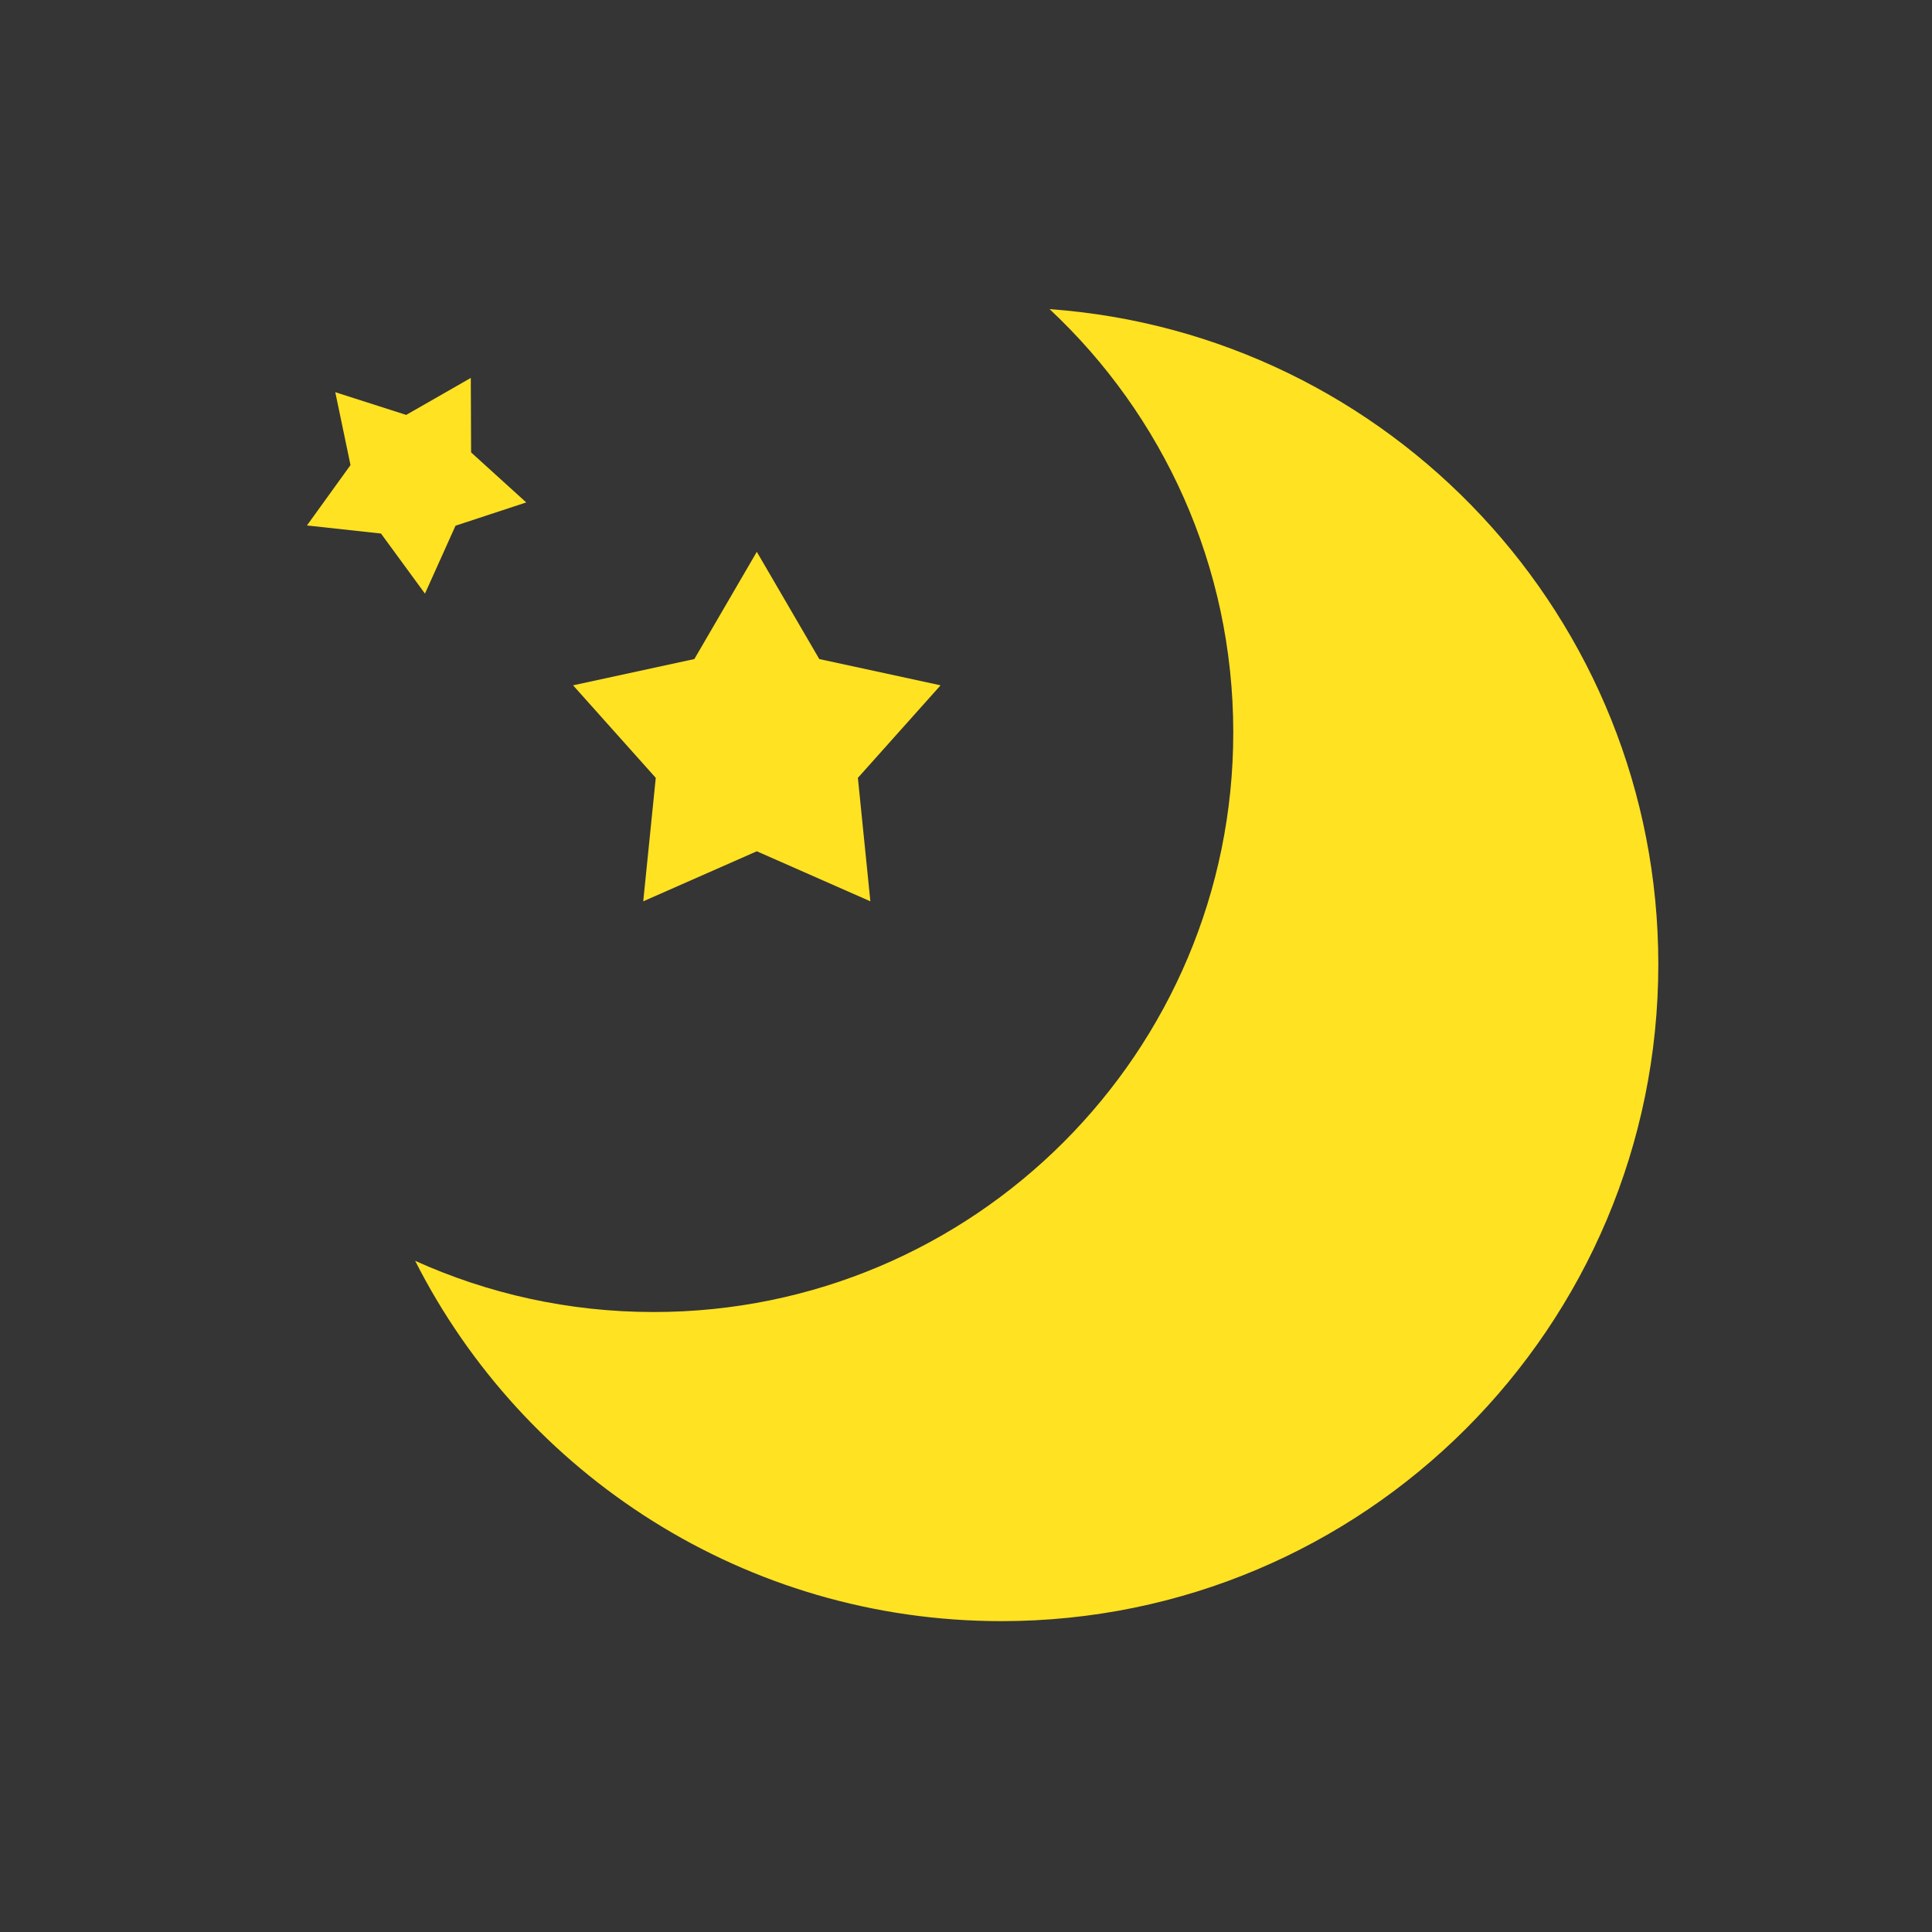
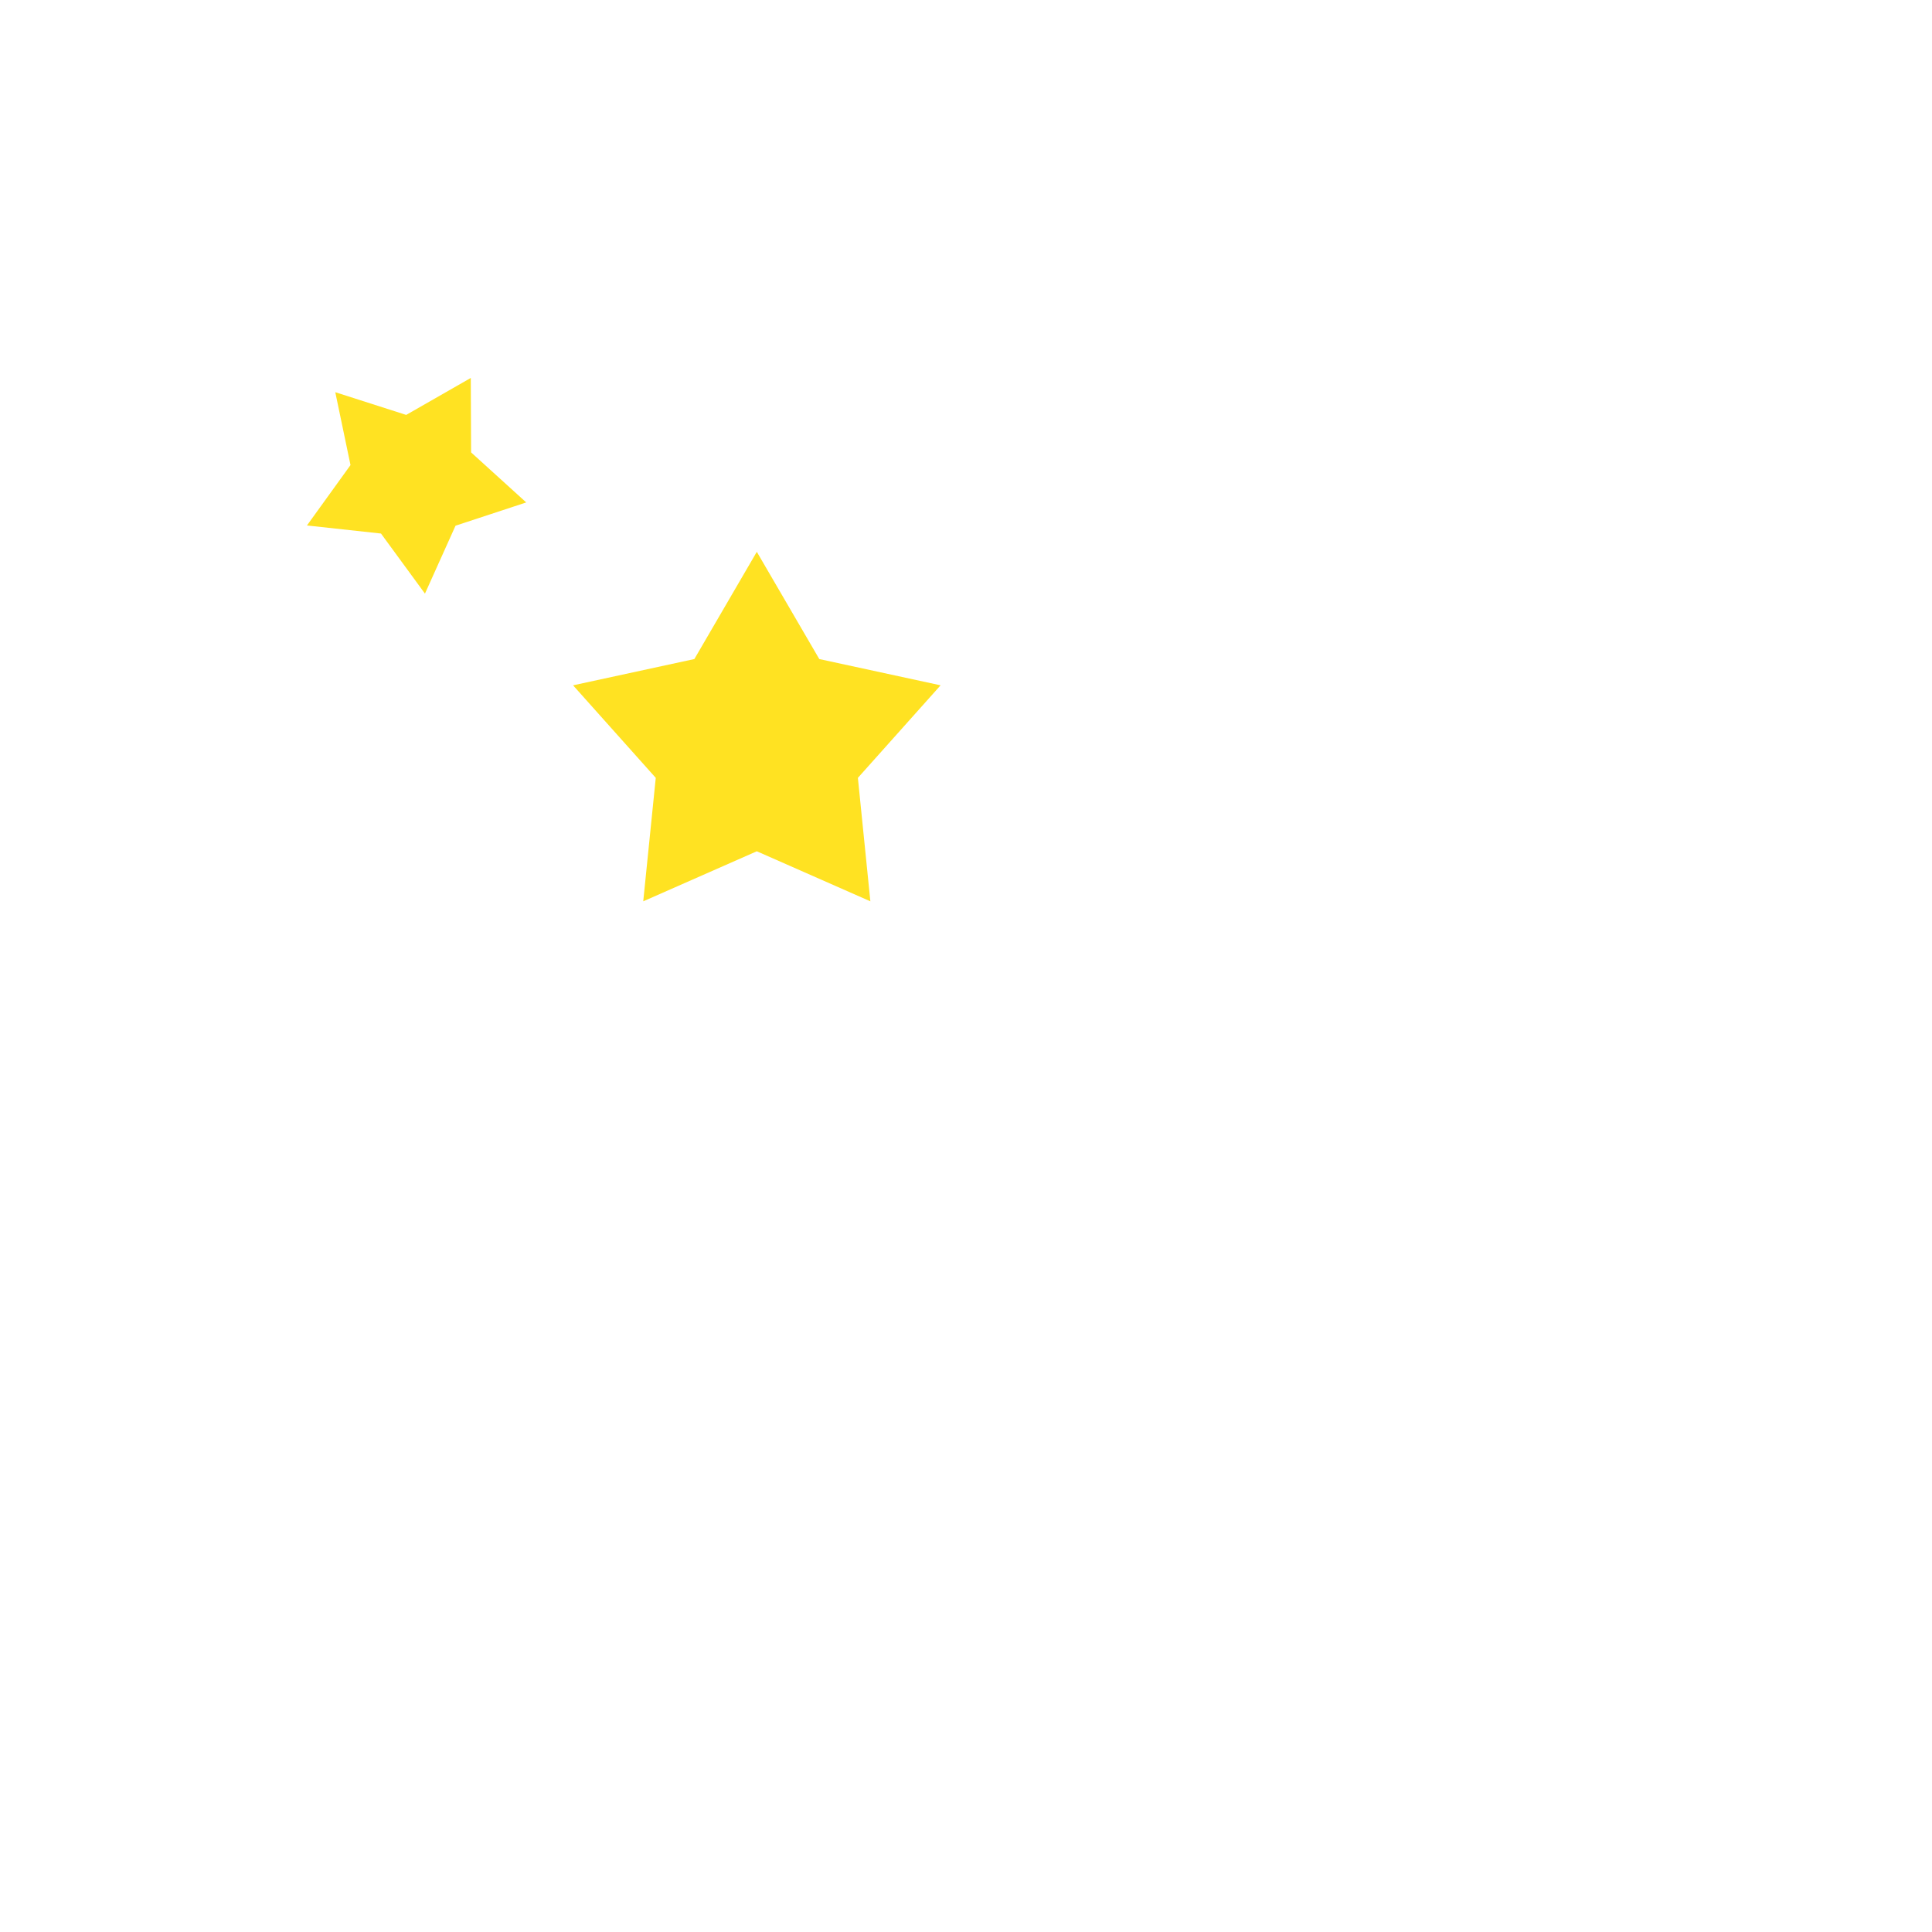
<svg xmlns="http://www.w3.org/2000/svg" width="50" height="50" viewBox="0 0 50 50" fill="none">
-   <rect width="50" height="50" fill="#353535" />
-   <path fill-rule="evenodd" clip-rule="evenodd" d="M16.917 33.955C25.201 33.955 31.917 27.239 31.917 18.955C31.917 14.633 30.089 10.737 27.163 8C35.97 8.638 42.917 15.985 42.917 24.955C42.917 34.344 35.306 41.955 25.917 41.955C19.29 41.955 13.548 38.163 10.744 32.63C12.627 33.481 14.716 33.955 16.917 33.955Z" fill="#FFE222" />
  <path d="M19.586 14.281L21.203 17.056L24.342 17.736L22.202 20.131L22.525 23.326L19.586 22.031L16.647 23.326L16.971 20.131L14.831 17.736L17.97 17.056L19.586 14.281Z" fill="#FFE222" />
  <path d="M12.184 9.781L12.192 11.708L13.619 13.003L11.789 13.605L10.998 15.363L9.86 13.808L7.944 13.599L9.071 12.036L8.677 10.15L10.512 10.738L12.184 9.781Z" fill="#FFE222" />
</svg>